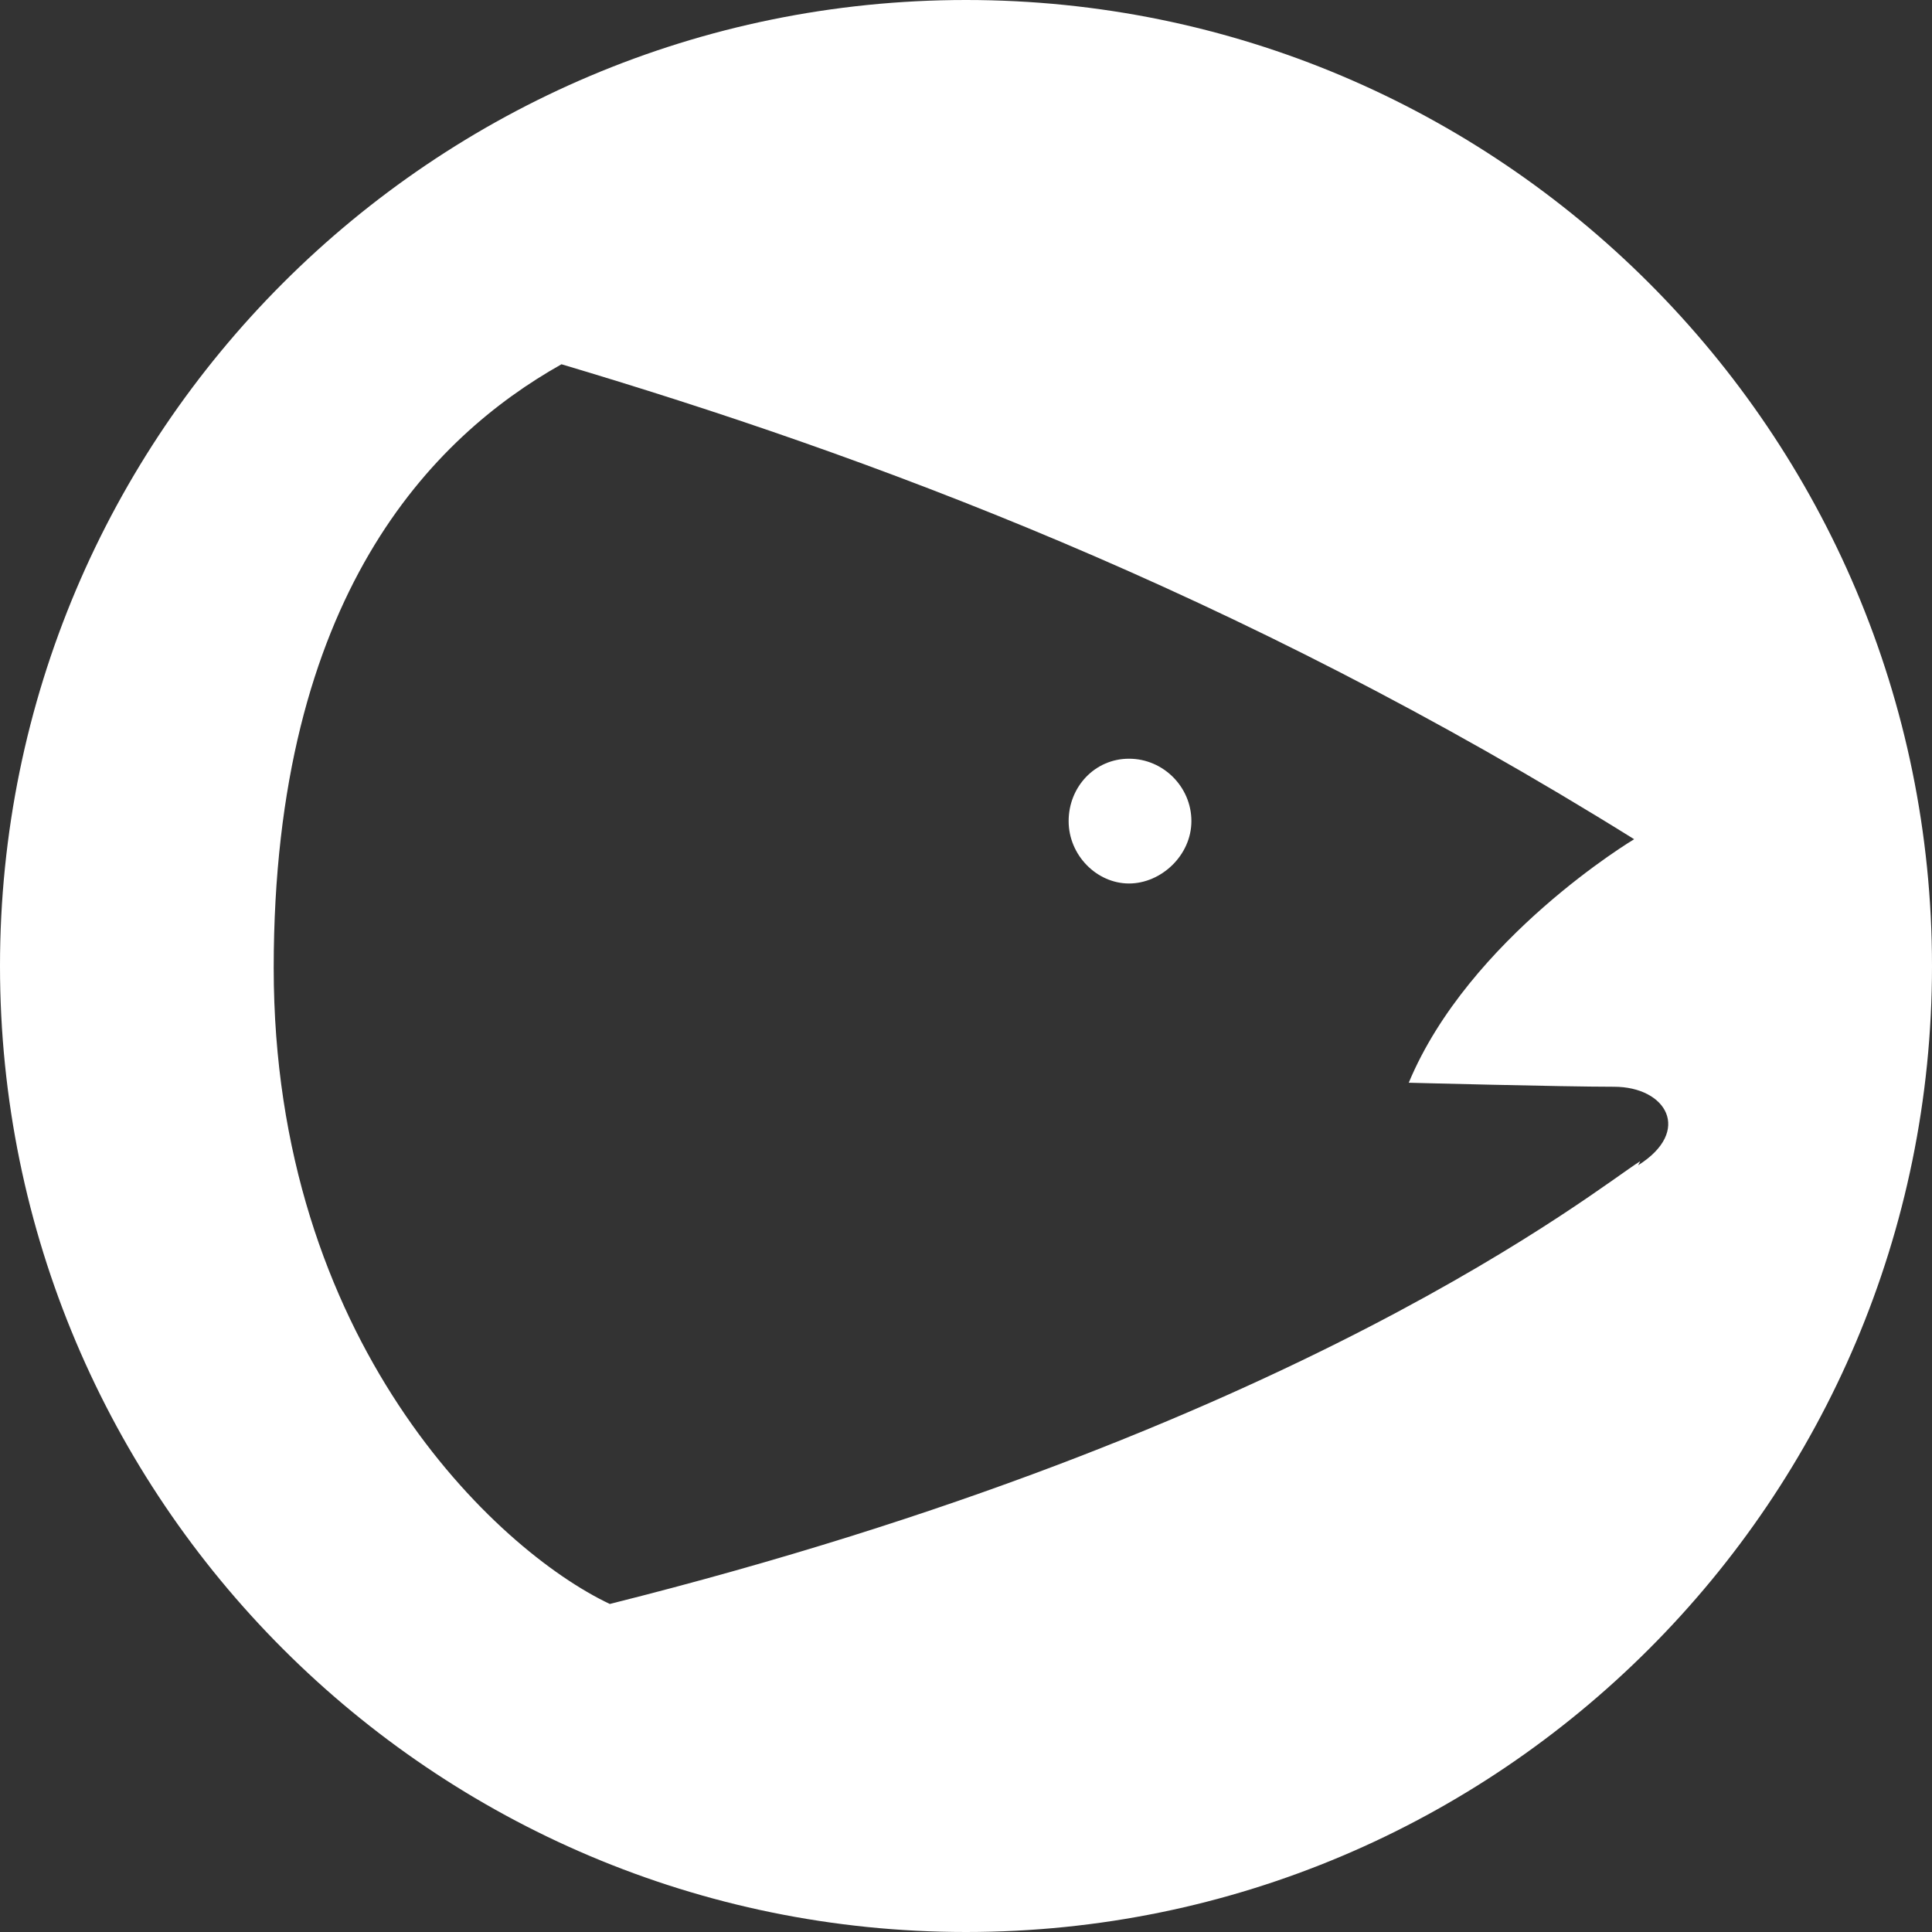
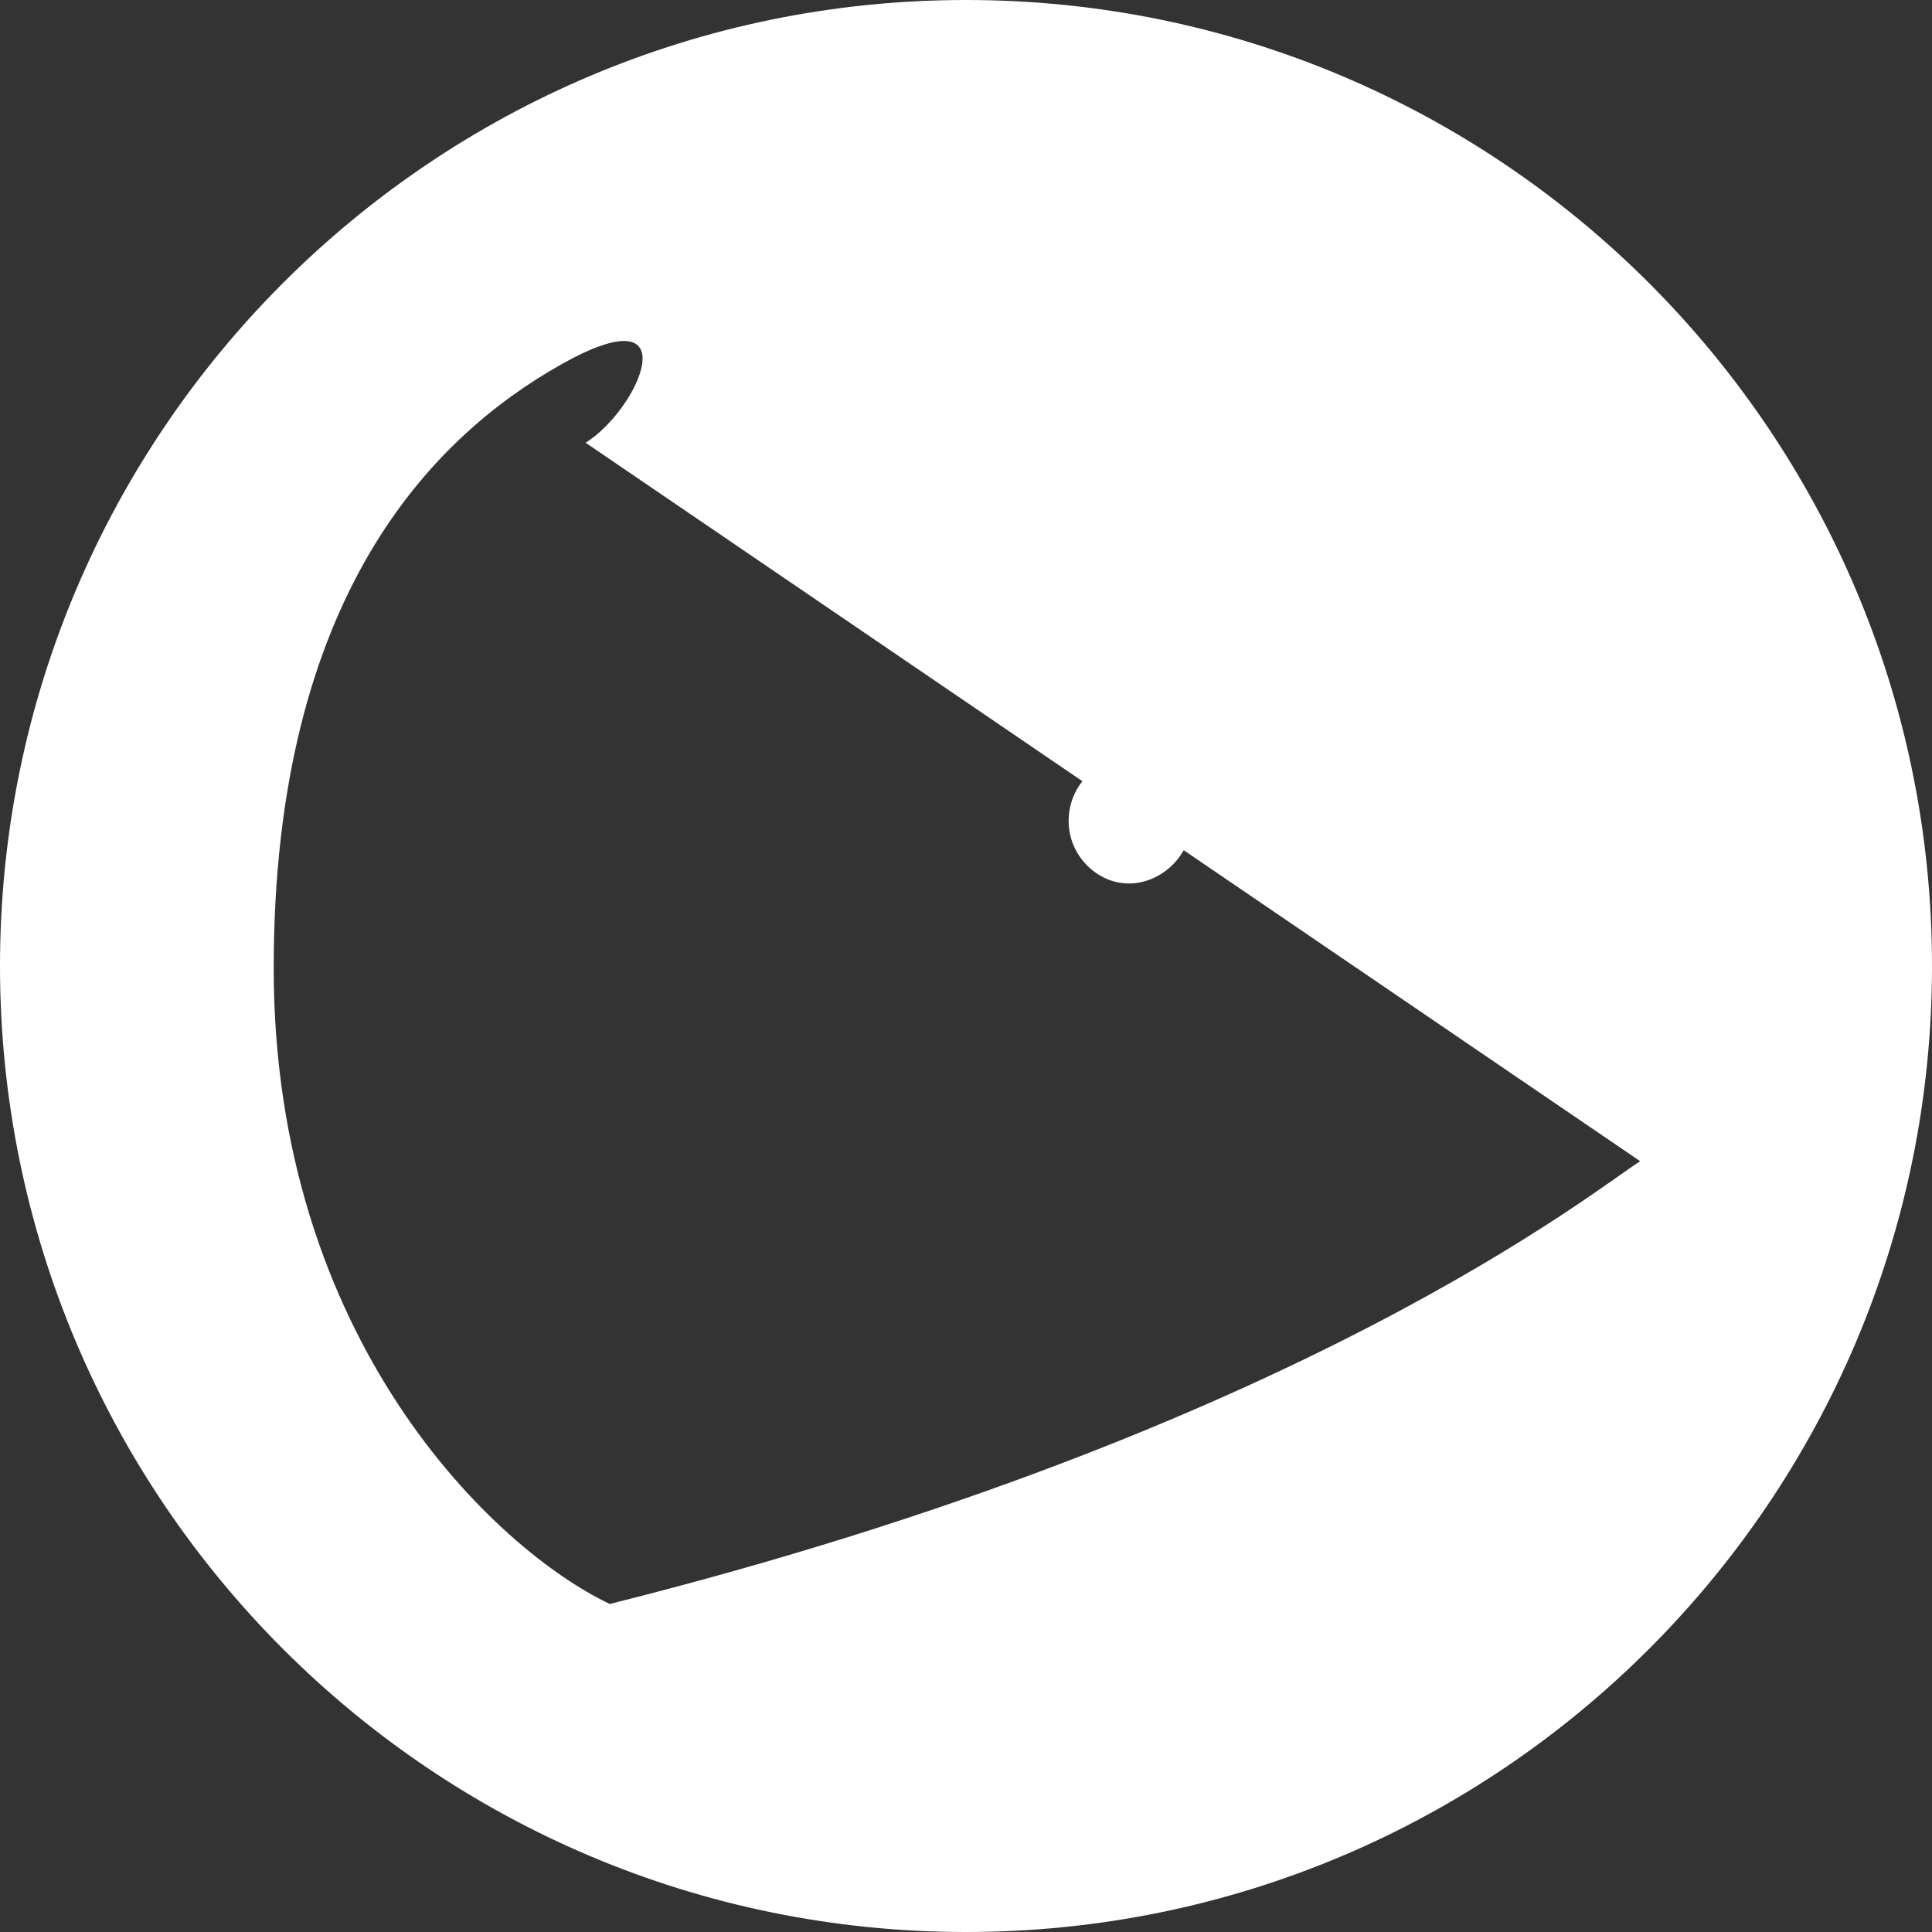
<svg xmlns="http://www.w3.org/2000/svg" id="Calque_2" viewBox="0 0 9.6 9.6">
  <rect x="0" y="0" width="9.6" height="9.6" fill="#333333" stroke="none" />
  <g id="Calque_1-2">
-     <path d="m5.61,3.77c-.17,0-.3.14-.3.31s.14.31.3.31.31-.14.31-.31-.14-.31-.31-.31ZM4.8,0C2.15,0,0,2.15,0,4.8s2.15,4.8,4.8,4.8,4.8-2.15,4.8-4.8S7.45,0,4.8,0Zm3.35,5.77c-.21.13-1.69,1.34-5.12,2.2-.57-.27-1.67-1.31-1.67-3.16s.79-2.64,1.43-3c1.51.45,3.34,1.12,5.33,2.36,0,0-.82.49-1.12,1.21,0,0,.76.02,1.02.02s.39.22.12.39Z" style="fill:#fff;" />
+     <path d="m5.61,3.77c-.17,0-.3.14-.3.31s.14.31.3.31.31-.14.31-.31-.14-.31-.31-.31ZM4.8,0C2.15,0,0,2.15,0,4.8s2.15,4.8,4.8,4.8,4.8-2.15,4.8-4.8S7.45,0,4.8,0Zm3.35,5.77c-.21.13-1.69,1.34-5.12,2.2-.57-.27-1.67-1.31-1.67-3.16s.79-2.64,1.43-3s.39.22.12.39Z" style="fill:#fff;" />
  </g>
</svg>